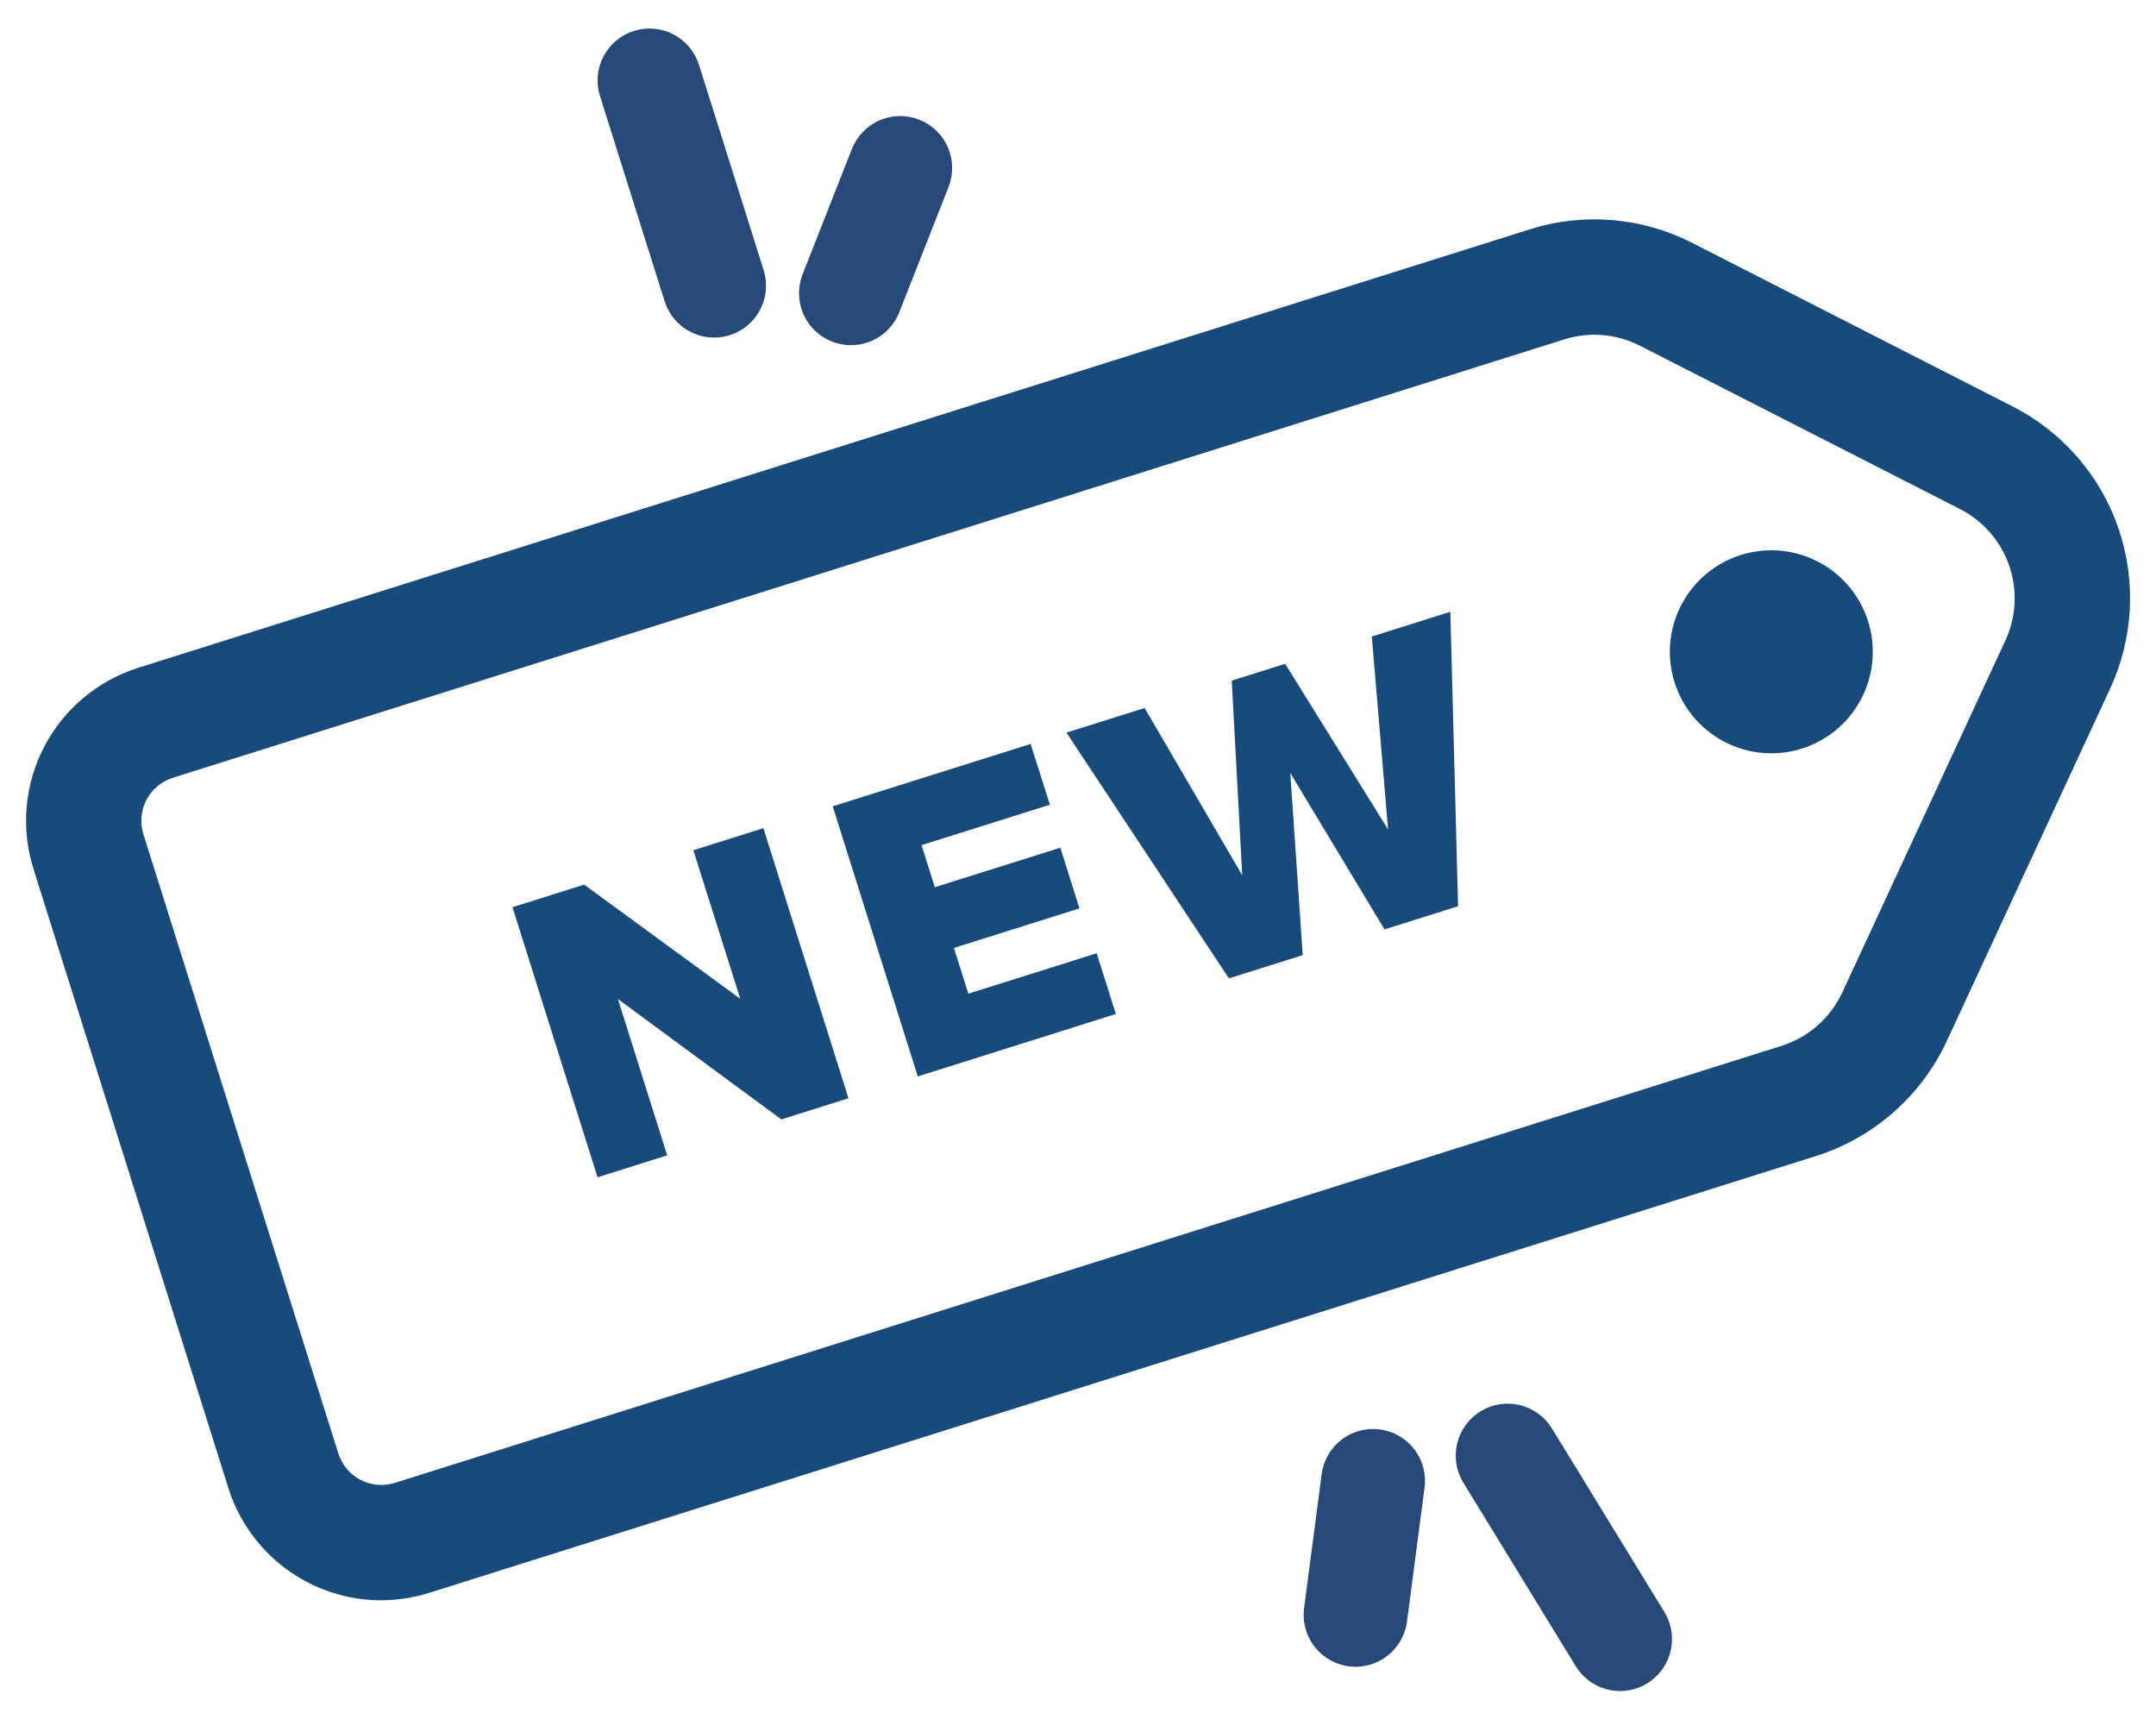
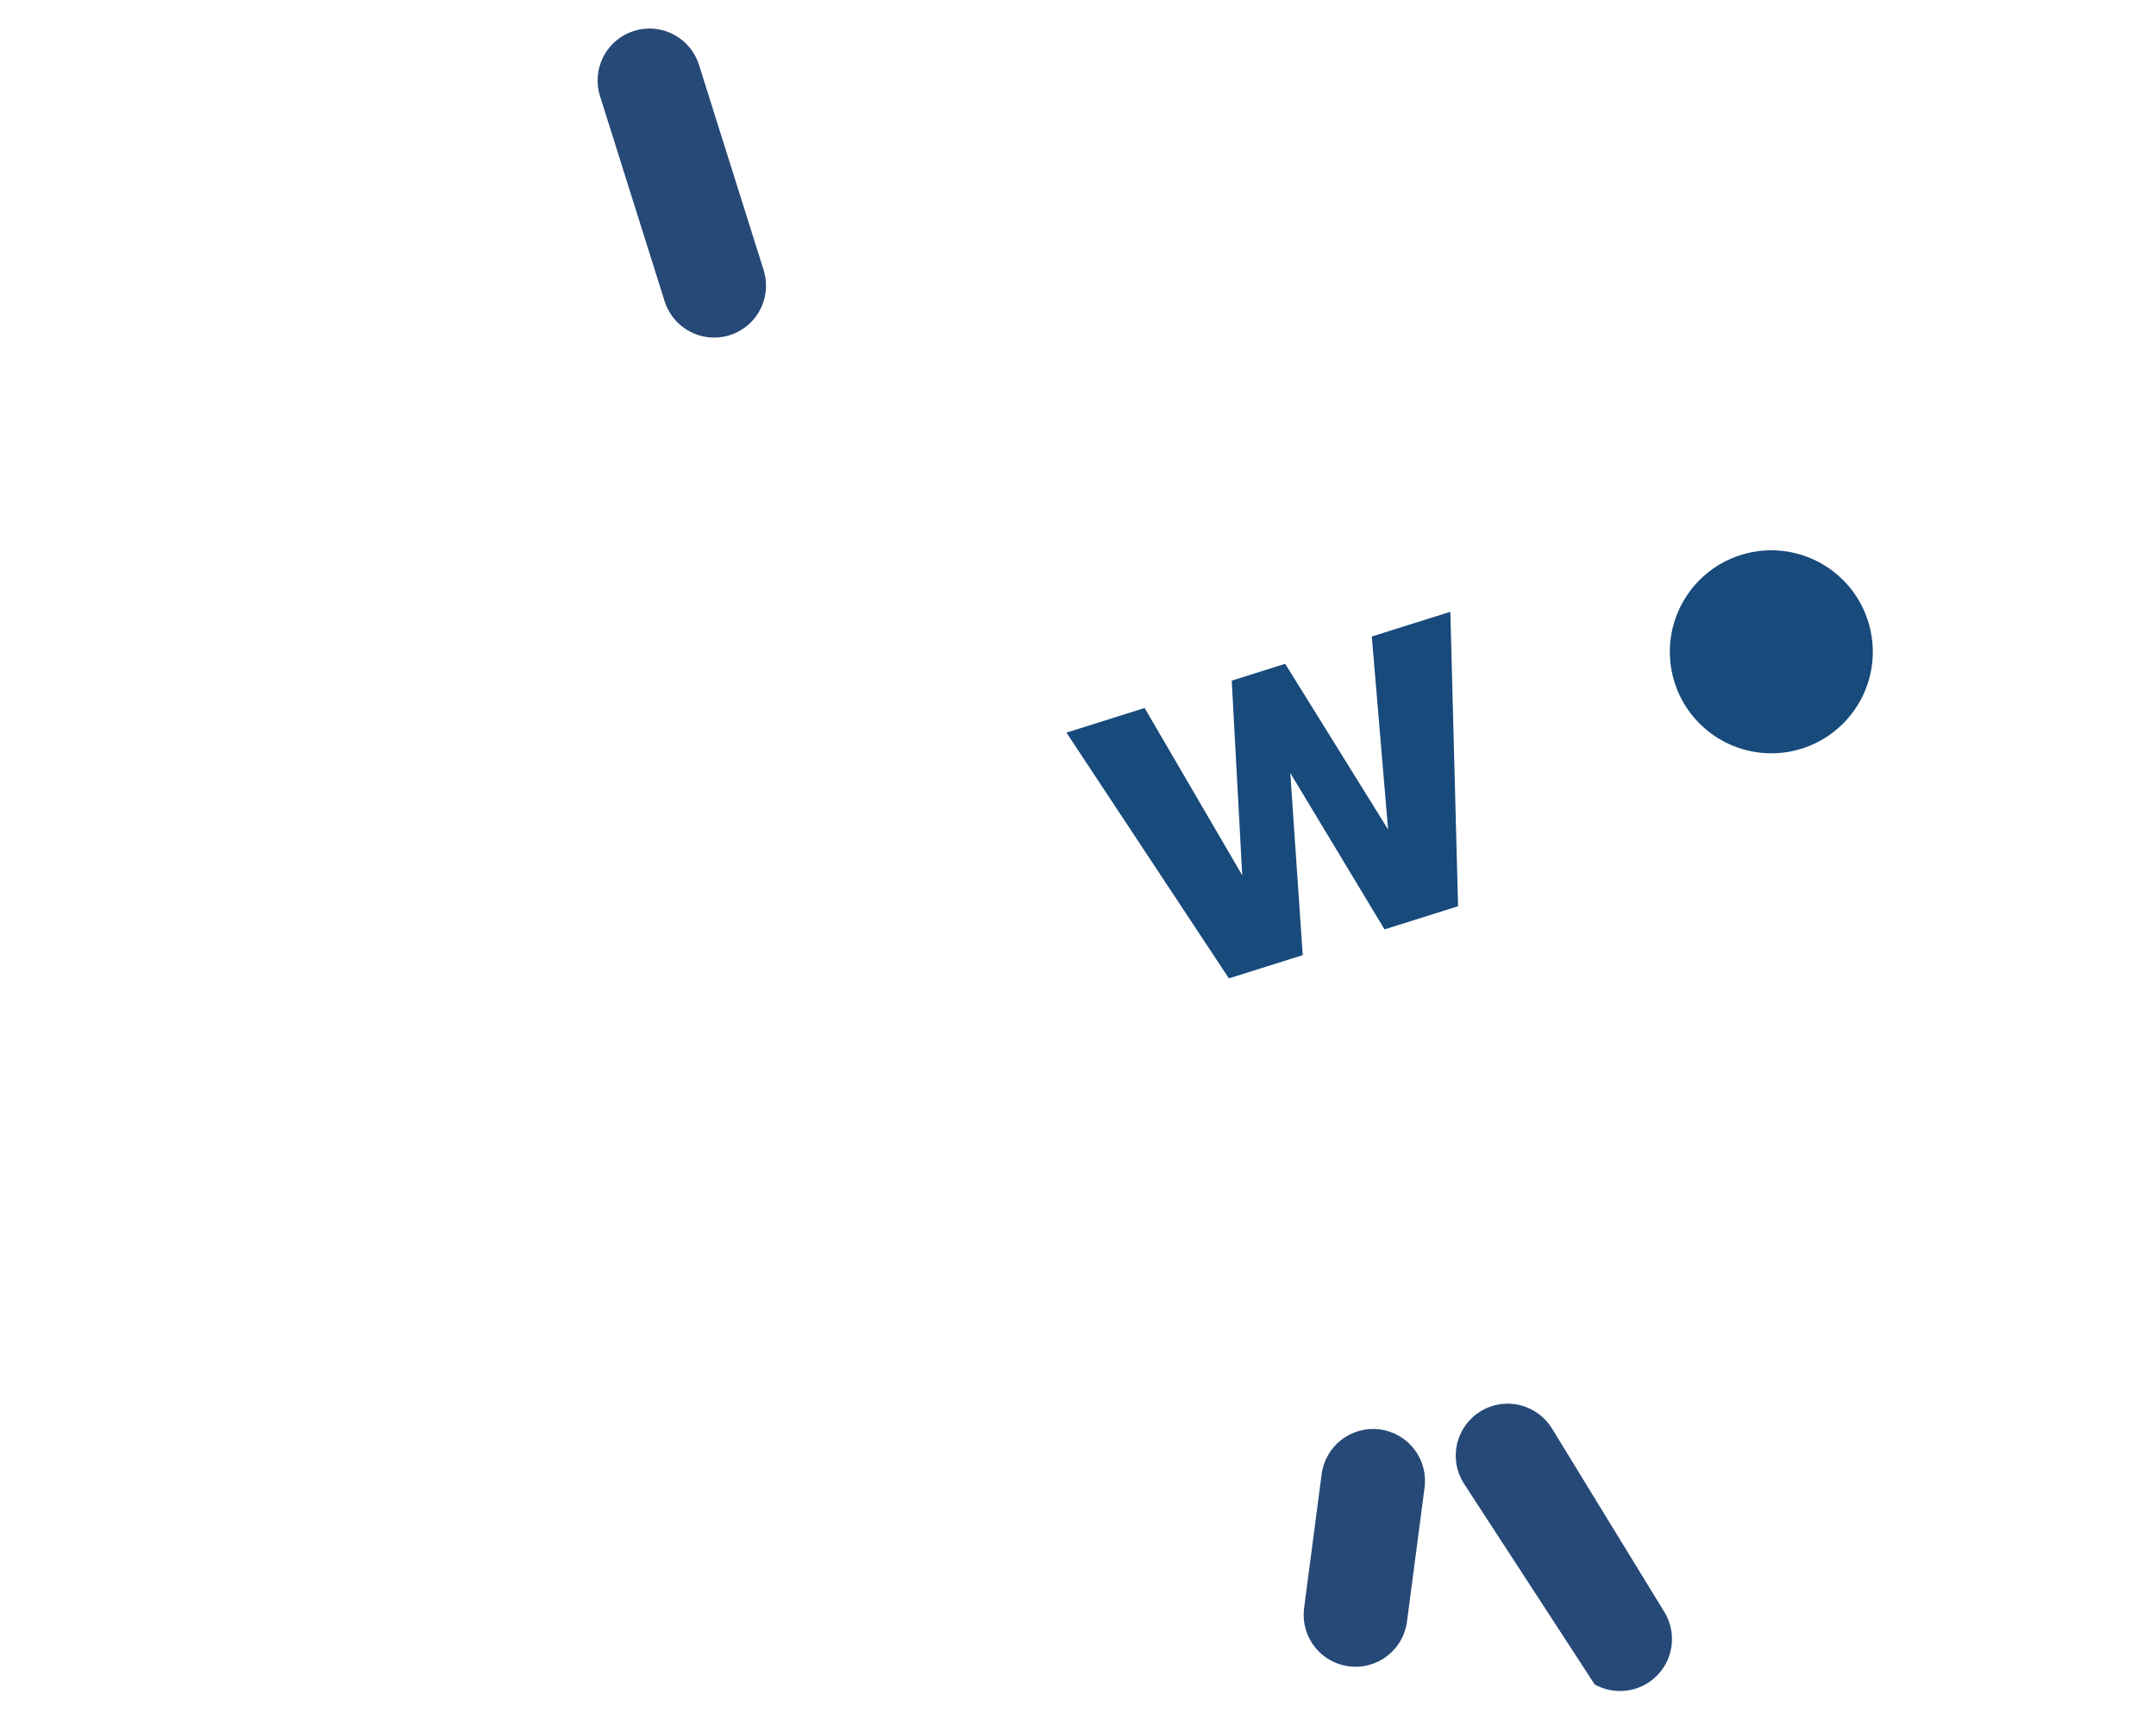
<svg xmlns="http://www.w3.org/2000/svg" width="73" height="58" viewBox="0 0 73 58" fill="none">
  <g id="Nieuwe_look_and_feel_" clip-path="url(#clip0_196_5582)">
-     <path id="Path 11454" d="M54.854 57.247C54.553 57.248 54.257 57.171 53.994 57.024C53.731 56.877 53.511 56.665 53.354 56.408L49.548 50.195C49.427 49.998 49.346 49.779 49.311 49.551C49.275 49.323 49.284 49.09 49.338 48.866C49.392 48.641 49.49 48.429 49.626 48.243C49.761 48.056 49.933 47.898 50.13 47.777C50.327 47.657 50.545 47.576 50.774 47.54C51.002 47.504 51.235 47.513 51.459 47.567C51.684 47.621 51.895 47.719 52.082 47.855C52.269 47.991 52.427 48.162 52.548 48.359L56.354 54.572C56.517 54.839 56.606 55.144 56.611 55.456C56.617 55.768 56.54 56.077 56.387 56.349C56.234 56.621 56.012 56.848 55.742 57.006C55.473 57.164 55.166 57.247 54.854 57.247Z" fill="#264977" />
+     <path id="Path 11454" d="M54.854 57.247C54.553 57.248 54.257 57.171 53.994 57.024L49.548 50.195C49.427 49.998 49.346 49.779 49.311 49.551C49.275 49.323 49.284 49.09 49.338 48.866C49.392 48.641 49.49 48.429 49.626 48.243C49.761 48.056 49.933 47.898 50.13 47.777C50.327 47.657 50.545 47.576 50.774 47.54C51.002 47.504 51.235 47.513 51.459 47.567C51.684 47.621 51.895 47.719 52.082 47.855C52.269 47.991 52.427 48.162 52.548 48.359L56.354 54.572C56.517 54.839 56.606 55.144 56.611 55.456C56.617 55.768 56.54 56.077 56.387 56.349C56.234 56.621 56.012 56.848 55.742 57.006C55.473 57.164 55.166 57.247 54.854 57.247Z" fill="#264977" />
    <path id="Path 11455" d="M45.899 56.426C45.649 56.426 45.402 56.372 45.174 56.269C44.946 56.166 44.743 56.016 44.578 55.828C44.413 55.64 44.29 55.419 44.217 55.179C44.144 54.94 44.123 54.688 44.155 54.44L44.748 49.921C44.776 49.69 44.85 49.468 44.964 49.266C45.079 49.064 45.232 48.887 45.416 48.745C45.599 48.602 45.809 48.498 46.033 48.437C46.257 48.376 46.491 48.361 46.721 48.391C46.951 48.421 47.173 48.497 47.374 48.613C47.575 48.73 47.75 48.885 47.891 49.069C48.031 49.254 48.134 49.465 48.193 49.689C48.251 49.914 48.265 50.148 48.232 50.378L47.639 54.897C47.584 55.319 47.377 55.707 47.057 55.988C46.737 56.27 46.325 56.425 45.899 56.426Z" fill="#264977" />
    <path id="Path 11456" d="M24.179 11.428C23.806 11.428 23.442 11.309 23.141 11.088C22.84 10.867 22.617 10.556 22.504 10.199L20.315 3.25C20.175 2.806 20.218 2.324 20.433 1.911C20.649 1.498 21.019 1.187 21.464 1.047C21.908 0.907 22.39 0.949 22.803 1.165C23.217 1.38 23.527 1.751 23.667 2.195L25.856 9.144C25.939 9.408 25.958 9.687 25.913 9.959C25.868 10.231 25.759 10.489 25.596 10.711C25.433 10.933 25.219 11.114 24.973 11.239C24.727 11.363 24.455 11.428 24.179 11.428Z" fill="#264977" />
-     <path id="Path 11457" d="M28.811 11.685C28.525 11.685 28.243 11.615 27.99 11.481C27.737 11.347 27.521 11.153 27.36 10.917C27.199 10.68 27.098 10.408 27.066 10.124C27.034 9.839 27.072 9.551 27.176 9.285L28.844 5.044C29.015 4.61 29.351 4.261 29.778 4.075C30.206 3.889 30.69 3.88 31.124 4.051C31.558 4.221 31.906 4.557 32.093 4.984C32.279 5.412 32.288 5.896 32.117 6.33L30.449 10.571C30.32 10.899 30.095 11.181 29.803 11.38C29.512 11.579 29.167 11.685 28.814 11.685" fill="#264977" />
-     <path id="Path 11458" d="M12.904 54.177C11.75 54.175 10.627 53.805 9.698 53.122C8.768 52.438 8.08 51.477 7.733 50.377L1.133 29.417C0.701 28.044 0.832 26.555 1.497 25.279C2.162 24.002 3.307 23.041 4.68 22.607L51.79 7.766C53.617 7.186 55.599 7.352 57.305 8.227L68.131 13.752C69.818 14.607 71.107 16.084 71.724 17.872C72.341 19.659 72.239 21.617 71.438 23.33L65.92 35.236C65.492 36.158 64.877 36.981 64.114 37.653C63.351 38.324 62.456 38.83 61.487 39.136L14.542 53.92C14.012 54.088 13.46 54.174 12.904 54.174M53.986 11.332C53.638 11.333 53.292 11.386 52.96 11.491L5.85 26.331C5.465 26.453 5.144 26.723 4.957 27.081C4.771 27.439 4.734 27.857 4.855 28.242L11.455 49.201C11.515 49.393 11.611 49.57 11.74 49.724C11.868 49.878 12.026 50.005 12.204 50.098C12.381 50.191 12.575 50.248 12.775 50.265C12.975 50.283 13.176 50.261 13.367 50.201L60.314 35.408C60.765 35.266 61.182 35.031 61.538 34.719C61.893 34.407 62.18 34.024 62.38 33.594L67.897 21.689C68.269 20.892 68.317 19.98 68.029 19.148C67.742 18.316 67.142 17.628 66.357 17.23L55.528 11.705C55.051 11.461 54.522 11.333 53.986 11.332Z" fill="#184A7B" />
-     <path id="Path 11459" d="M26.456 37.896L20.923 33.822L22.59 39.113L20.232 39.856L17.352 30.712L19.779 29.948L25.065 33.813L23.476 28.783L25.848 28.036L28.728 37.18L26.456 37.896Z" fill="#184A7B" />
-     <path id="Path 11460" d="M31.075 36.441L28.195 27.297L34.895 25.185L35.549 27.242L31.203 28.611L31.652 30.036L35.902 28.698L36.549 30.752L32.299 32.091L32.787 33.64L37.133 32.271L37.781 34.327L31.075 36.441Z" fill="#184A7B" />
    <path id="Path 11461" d="M46.878 31.463L43.688 26.169L44.109 32.335L41.609 33.121L36.109 24.802L38.755 23.968L42.061 29.632L41.705 23.042L43.515 22.472L46.999 28.08L46.448 21.548L49.107 20.711L49.369 30.679L46.878 31.463Z" fill="#184A7B" />
    <path id="Path 11462" d="M56.539 22.065C56.539 21.385 56.741 20.721 57.119 20.156C57.496 19.591 58.033 19.151 58.661 18.891C59.289 18.631 59.98 18.563 60.646 18.696C61.312 18.829 61.925 19.156 62.405 19.637C62.886 20.117 63.213 20.729 63.345 21.396C63.478 22.062 63.41 22.753 63.149 23.381C62.889 24.009 62.449 24.545 61.884 24.923C61.319 25.3 60.655 25.502 59.975 25.502C59.524 25.502 59.077 25.413 58.66 25.24C58.243 25.067 57.864 24.814 57.545 24.495C57.226 24.176 56.973 23.797 56.8 23.38C56.628 22.963 56.539 22.516 56.539 22.065Z" fill="#184A7B" />
  </g>
  <defs>
    <clipPath id="clip0_196_5582">
      <rect width="71.241" height="56.282" fill="white" transform="translate(0.883 0.965)" />
    </clipPath>
  </defs>
</svg>